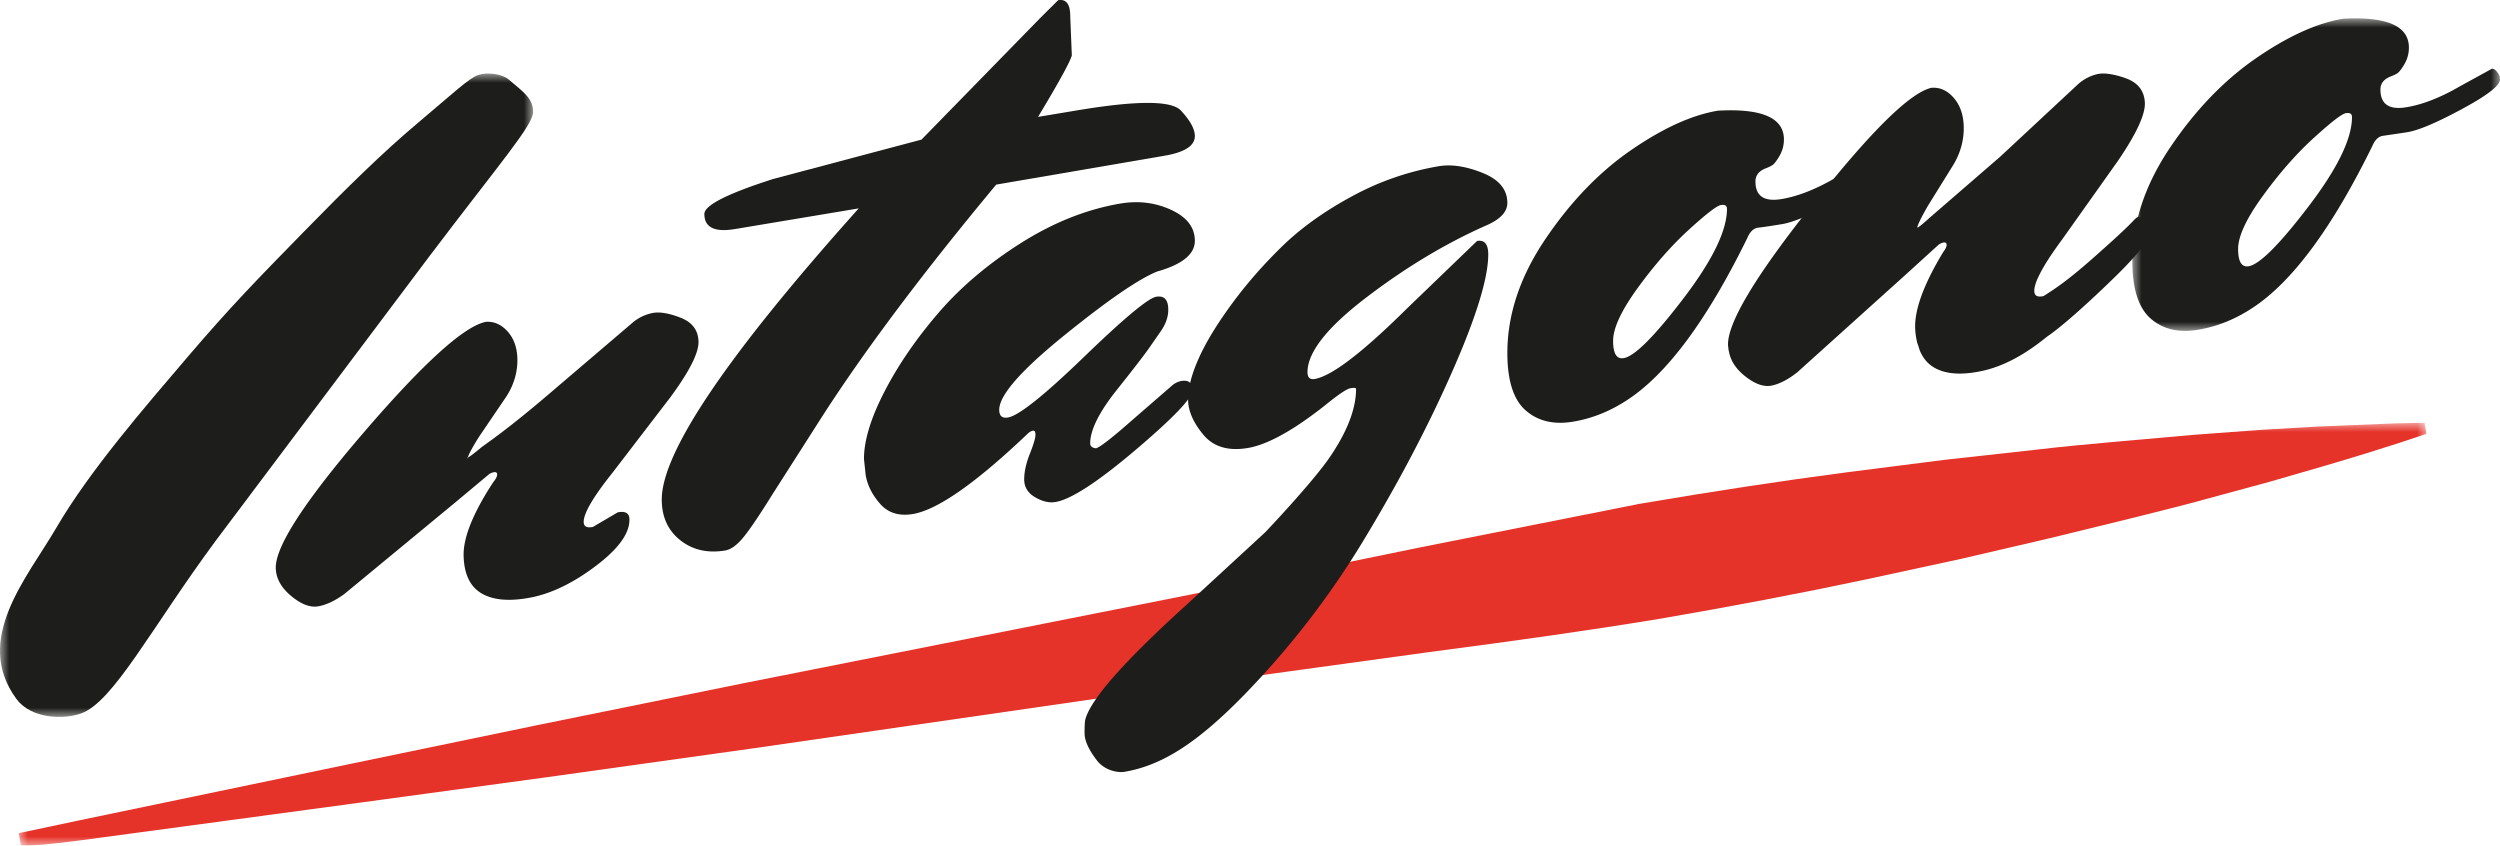
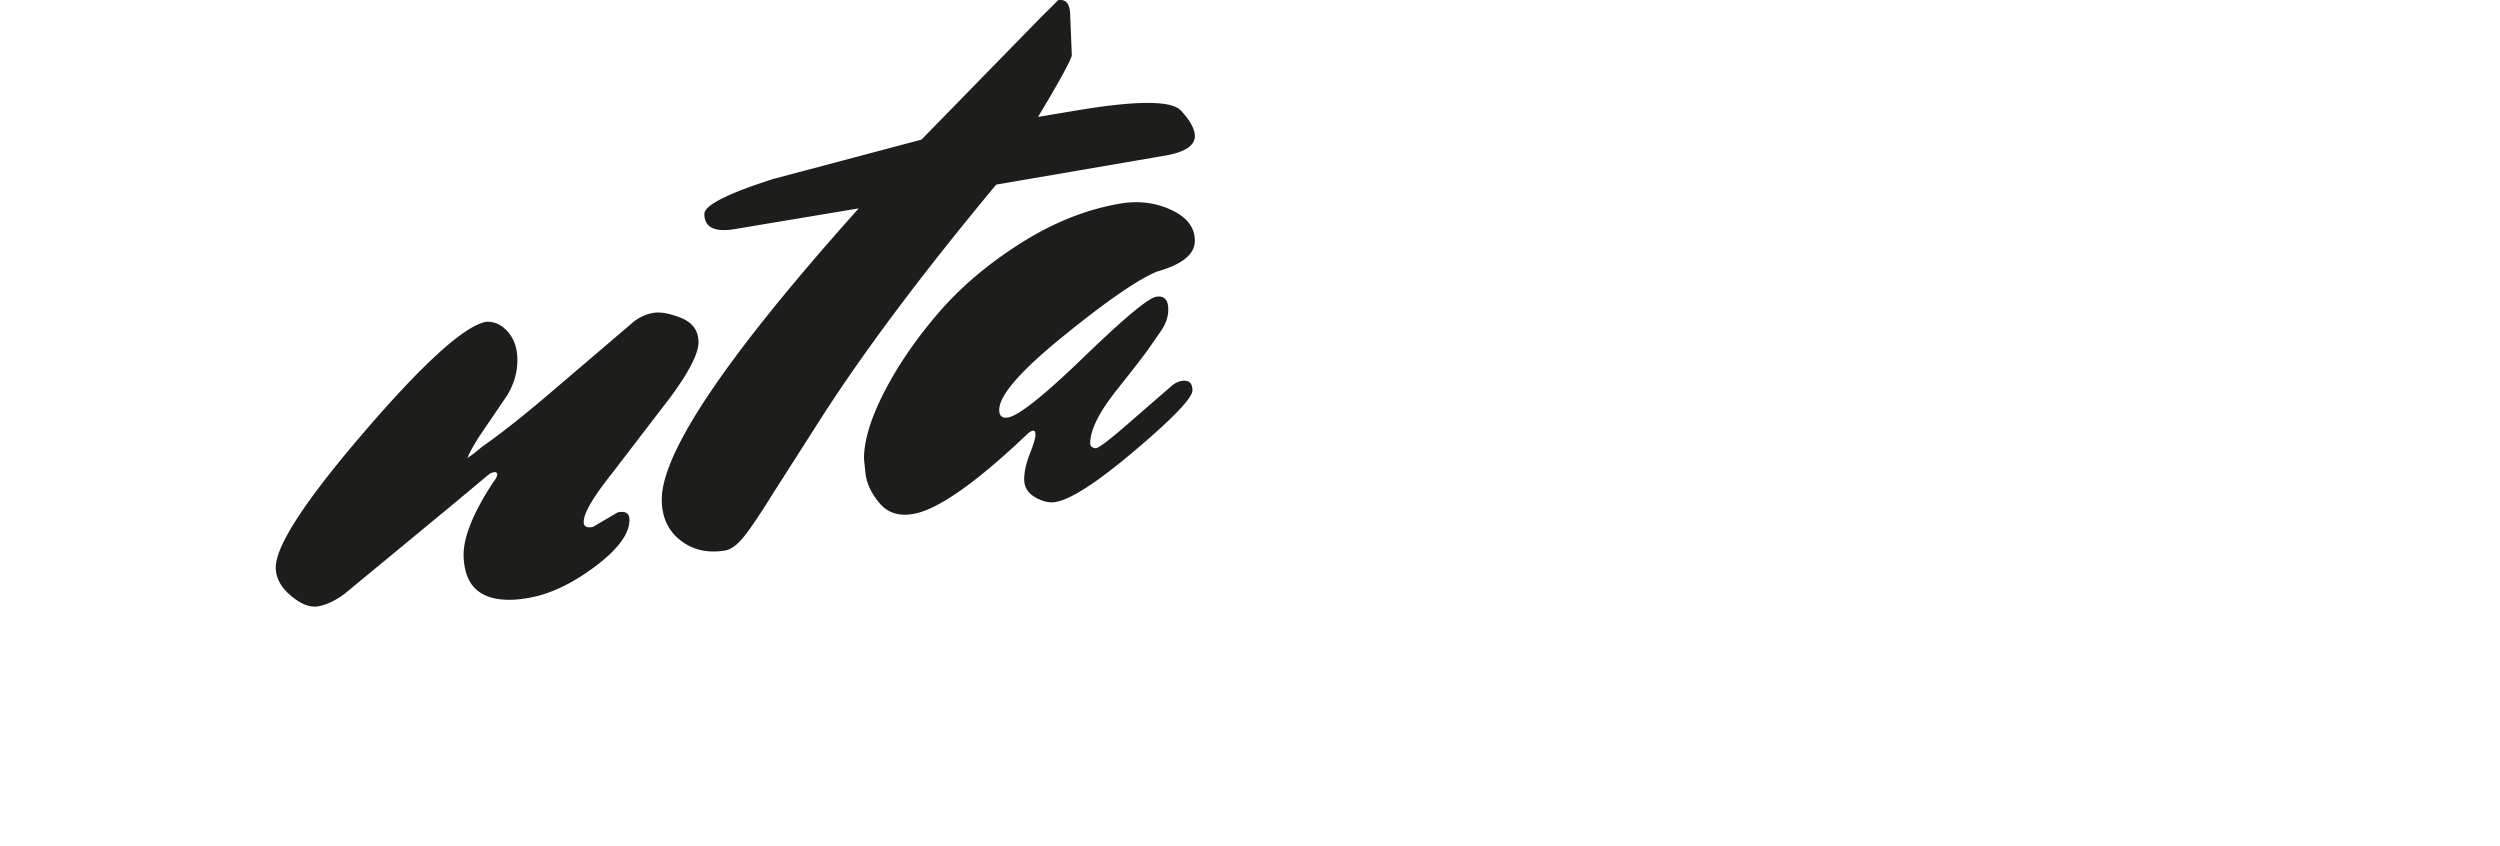
<svg xmlns="http://www.w3.org/2000/svg" xmlns:xlink="http://www.w3.org/1999/xlink" width="136" height="46">
  <defs>
-     <path id="A" d="M0 0h131v23H0z" />
    <path id="B" d="M0 0h29v35H0z" />
-     <path id="C" d="M0 0h20v17H0z" />
  </defs>
  <g fill="none" fill-rule="evenodd">
    <g transform="translate(1 23)">
      <mask id="D" fill="#fff">
        <use xlink:href="#A" />
      </mask>
      <path fill="#e5332a" d="M.019 22.322s-.464.106 3.159-.667l15.019-3.128 10.035-2.08 11.209-2.278 24.382-4.836L76.194 6.79 88.19 4.409c3.91-.668 7.699-1.248 11.308-1.72l5.258-.671 4.928-.546c1.578-.187 3.097-.323 4.541-.454l4.105-.363 3.617-.269 3.08-.18 4.331-.177L130.896 0l.104.6-1.457.486c-.952.31-2.352.748-4.139 1.272l-2.961.857-3.499.95c-1.246.35-2.585.663-3.989 1.025l-4.431 1.084-4.828 1.125-5.18 1.12c-3.558.757-7.325 1.472-11.232 2.144-3.913.644-7.974 1.214-12.106 1.751l-12.514 1.722-24.605 3.561-11.33 1.586-10.158 1.382-15.207 2.052c-3.674.478-3.239.205-3.239.205l-.105-.6z" mask="url(#D)" />
    </g>
    <g transform="translate(0 4)">
      <mask id="E" fill="#fff">
        <use xlink:href="#B" />
      </mask>
-       <path fill="#1d1d1b" d="M3.071 24.699c1.806-3.092 4.782-6.523 7.126-9.271s3.822-4.253 6.271-6.76 4.374-4.393 6.271-5.987S25.514.242 26.033.073c.465-.151 1.264-.068 1.646.257C28.495 1.025 29 1.355 29 2.084s-1.723 2.68-5.628 7.84L11.718 25.439c-3.492 4.731-5.55 8.748-7.307 9.373-.95.338-2.712.303-3.518-.79-2.383-3.24.578-6.582 2.178-9.322" mask="url(#E)" />
    </g>
    <g fill="#1d1d1b">
      <path d="M32.251 28.666l1.356-.795c.413-.079.625.043.634.364.023.762-.583 1.609-1.815 2.542s-2.418 1.508-3.554 1.728-2.02.15-2.655-.213-.966-1.043-.996-2.038.507-2.337 1.614-4.027c.144-.175.213-.315.21-.417s-.064-.143-.182-.121-.22.073-.307.149l-1.866 1.558-5.951 4.913c-.494.362-.961.585-1.404.671s-.939-.099-1.486-.551-.83-.959-.847-1.516c-.035-1.172 1.567-3.642 4.806-7.41s5.45-5.768 6.63-5.996c.444-.028.835.146 1.174.523s.515.866.533 1.465-.117 1.335-.605 2.085l-1.442 2.123c-.333.512-.642 1.076-.639 1.178s-.089.018 0 0 .56-.403.719-.539 1.322-.875 3.911-3.101l4.362-3.722a2.43 2.43 0 0 1 1.053-.492c.383-.075.892.012 1.521.257s.955.676.974 1.291-.493 1.629-1.533 3.039l-3.148 4.105c-1.059 1.326-1.58 2.222-1.565 2.69.007.235.171.32.497.257m6.068-17.029c0-.469 1.253-1.105 3.762-1.906l8.048-2.136 6.474-6.63.962-.955c.438-.072.656.215.656.86l.087 2.144c-.087.338-.699 1.453-1.837 3.345l2.143-.358c3.238-.54 5.111-.536 5.622.008S65 7.022 65 7.402c0 .5-.497.846-1.489 1.041l-9.317 1.6c-4.169 5.013-7.434 9.389-9.797 13.13l-2.362 3.697c-.671 1.082-1.188 1.851-1.552 2.308s-.707.712-1.029.768c-.961.16-1.778-.028-2.449-.56S36 28.115 36 27.174c0-2.584 3.571-7.862 10.715-15.838l-6.736 1.125c-1.108.184-1.662-.089-1.662-.824m20.99 12.485c0 .152.102.239.306.265.205-.035.913-.588 2.124-1.659l2.058-1.785a1.11 1.11 0 0 1 .46-.216c.41-.071.614.098.614.508s-1.029 1.488-3.086 3.234-3.512 2.695-4.359 2.839c-.35.06-.722-.028-1.118-.261s-.59-.557-.59-.966.102-.874.307-1.393.306-.863.306-1.03-.044-.242-.132-.228-.174.06-.262.136c-2.832 2.699-4.921 4.163-6.263 4.394-.759.131-1.358-.055-1.795-.554s-.702-1.031-.788-1.591L47 24.966c0-1 .372-2.223 1.117-3.667s1.723-2.869 2.934-4.276 2.7-2.668 4.468-3.789 3.569-1.841 5.409-2.157c.991-.171 1.919-.059 2.781.339S65 12.374 65 13.102s-.686 1.284-2.058 1.671c-1.024.419-2.709 1.58-5.059 3.483s-3.525 3.249-3.525 4.037c0 .334.16.474.481.417.585-.1 1.964-1.201 4.138-3.301s3.483-3.19 3.92-3.265.657.16.657.705c0 .395-.139.79-.417 1.184l-.591.851c-.234.344-.831 1.12-1.795 2.331s-1.445 2.18-1.445 2.908" />
-       <path d="M72.081 22.051c-1.733 1.369-3.134 2.141-4.201 2.32s-1.877-.064-2.426-.731-.823-1.302-.823-1.914.187-1.343.562-2.193.96-1.822 1.755-2.915 1.711-2.15 2.752-3.171 2.316-1.939 3.832-2.759a15.16 15.16 0 0 1 4.744-1.647c.692-.115 1.486.007 2.381.367S82 10.314 82 11.041c0 .496-.405.913-1.213 1.251-2.196.979-4.353 2.281-6.474 3.902s-3.185 2.974-3.185 4.052c0 .291.129.414.39.371.924-.155 2.605-1.44 5.046-3.859l3.79-3.65c.404-.067.607.178.607.73 0 1.283-.65 3.4-1.95 6.355s-2.895 5.997-4.787 9.125a46.7 46.7 0 0 1-6.561 8.504c-2.484 2.542-4.418 3.818-6.496 4.165-.318.054-1.048-.042-1.495-.621S59 40.29 59 39.883s.015-.66.044-.75c.289-1.098 2.15-3.201 5.587-6.31l4.201-3.871s2.556-2.686 3.508-4.082 1.43-2.636 1.43-3.714c0-.057-.101-.07-.303-.037s-.665.345-1.386.931m19.787-9.548c-.944.862-1.865 1.911-2.765 3.147s-1.35 2.202-1.35 2.893.192 1.004.575.941c.591-.098 1.675-1.182 3.253-3.251s2.367-3.692 2.367-4.868c0-.177-.111-.247-.331-.21s-.805.486-1.749 1.348m3.629-2.63c0 .795.472 1.113 1.415.957.885-.146 1.858-.527 2.922-1.144s1.636-.932 1.724-.947.184.043.288.173.155.268.155.415c0 .324-.686.857-2.057 1.598s-2.367 1.163-2.987 1.266-1.054.167-1.305.194-.45.214-.597.561c-2.182 4.449-4.352 7.38-6.504 8.795-.944.626-1.94 1.028-2.987 1.2s-1.902-.033-2.566-.613S82 20.706 82 19.206c0-2.087.687-4.15 2.058-6.184s2.927-3.652 4.669-4.853 3.319-1.915 4.734-2.149c2.39-.131 3.584.391 3.584 1.568a1.76 1.76 0 0 1-.244.901c-.162.276-.295.446-.398.506s-.228.12-.376.173c-.353.147-.53.381-.53.704" />
    </g>
    <g transform="translate(116 1)">
      <mask id="F" fill="#fff">
        <use xlink:href="#C" />
      </mask>
-       <path fill="#1d1d1b" d="M9.868 6.503c-.945.862-1.866 1.912-2.766 3.149s-1.349 2.201-1.349 2.891.191 1.004.574.941c.591-.097 1.675-1.18 3.254-3.25s2.367-3.692 2.367-4.867c0-.177-.111-.246-.333-.21s-.803.486-1.747 1.348m3.628-2.63c0 .795.472 1.114 1.416.958.885-.147 1.859-.528 2.919-1.145l1.726-.947c.088-.014.184.043.287.173s.155.27.155.416c0 .323-.686.855-2.058 1.596s-2.366 1.164-2.986 1.266l-1.306.194c-.25.027-.449.214-.596.561-2.184 4.449-4.352 7.381-6.505 8.794-.943.626-1.94 1.027-2.986 1.199s-1.903-.03-2.567-.612S0 14.707 0 13.207c0-2.087.686-4.15 2.057-6.185S4.984 3.37 6.725 2.17 10.044.254 11.46.02c2.389-.131 3.584.393 3.584 1.569a1.76 1.76 0 0 1-.243.9c-.162.277-.296.446-.399.508s-.229.119-.376.173c-.355.147-.531.381-.531.704" mask="url(#F)" />
+       <path fill="#1d1d1b" d="M9.868 6.503c-.945.862-1.866 1.912-2.766 3.149s-1.349 2.201-1.349 2.891.191 1.004.574.941c.591-.097 1.675-1.18 3.254-3.25s2.367-3.692 2.367-4.867c0-.177-.111-.246-.333-.21s-.803.486-1.747 1.348m3.628-2.63c0 .795.472 1.114 1.416.958.885-.147 1.859-.528 2.919-1.145l1.726-.947c.088-.014.184.043.287.173s.155.27.155.416s-2.366 1.164-2.986 1.266l-1.306.194c-.25.027-.449.214-.596.561-2.184 4.449-4.352 7.381-6.505 8.794-.943.626-1.94 1.027-2.986 1.199s-1.903-.03-2.567-.612S0 14.707 0 13.207c0-2.087.686-4.15 2.057-6.185S4.984 3.37 6.725 2.17 10.044.254 11.46.02c2.389-.131 3.584.393 3.584 1.569a1.76 1.76 0 0 1-.243.9c-.162.277-.296.446-.399.508s-.229.119-.376.173c-.355.147-.531.381-.531.704" mask="url(#F)" />
    </g>
-     <path fill="#1d1d1b" d="M116.989 12.42a.86.86 0 0 0-.328-.47c-.172-.128-.309-.168-.411-.12s-.221.263-1.393 1.32c-1.359 1.226-2.352 2.108-3.477 2.821v.001l-.212.135c-.321.072-.487-.011-.502-.25-.008-.178.054-.42.187-.723l.062-.128c.241-.502.654-1.152 1.252-1.96l3.051-4.299c1.007-1.476 1.495-2.533 1.462-3.167s-.366-1.068-.999-1.308c-.176-.066-.342-.118-.498-.158-.108-.03-.207-.049-.305-.067l-.057-.011c-.277-.046-.521-.05-.725-.003-.38.087-.726.266-1.037.536l-4.249 3.955-3.818 3.303c-.148.136-.557.502-.676.558-.002-.01-.008-.013-.009-.027l.002-.04c.066-.204.317-.693.585-1.148l1.381-2.225c.466-.787.581-1.547.547-2.164s-.226-1.117-.573-1.496-.743-.547-1.186-.507c-1.069.246-2.962 2.051-5.663 5.38l-.764.908c-3.15 3.955-4.694 6.537-4.632 7.744.002.031.013.061.014.092.007.108.03.206.054.305.001.008.001.015.003.021.108.446.379.852.831 1.217.56.451 1.058.626 1.498.526s.9-.344 1.382-.731l5.803-5.227 1.82-1.655a.64.64 0 0 1 .303-.161c.116-.027.179.013.185.118.003.046-.016.102-.039.161a1.29 1.29 0 0 1-.148.238c-1.068 1.765-1.575 3.16-1.523 4.184.015.274.053.52.11.747.014.058.039.102.056.157.041.136.08.275.14.391.175.361.426.638.758.822.643.356 1.527.403 2.655.146 1.112-.255 2.26-.873 3.447-1.843.873-.589 2.41-1.995 3.644-3.197 1.438-1.396 2.102-2.298 1.994-2.705" />
  </g>
</svg>